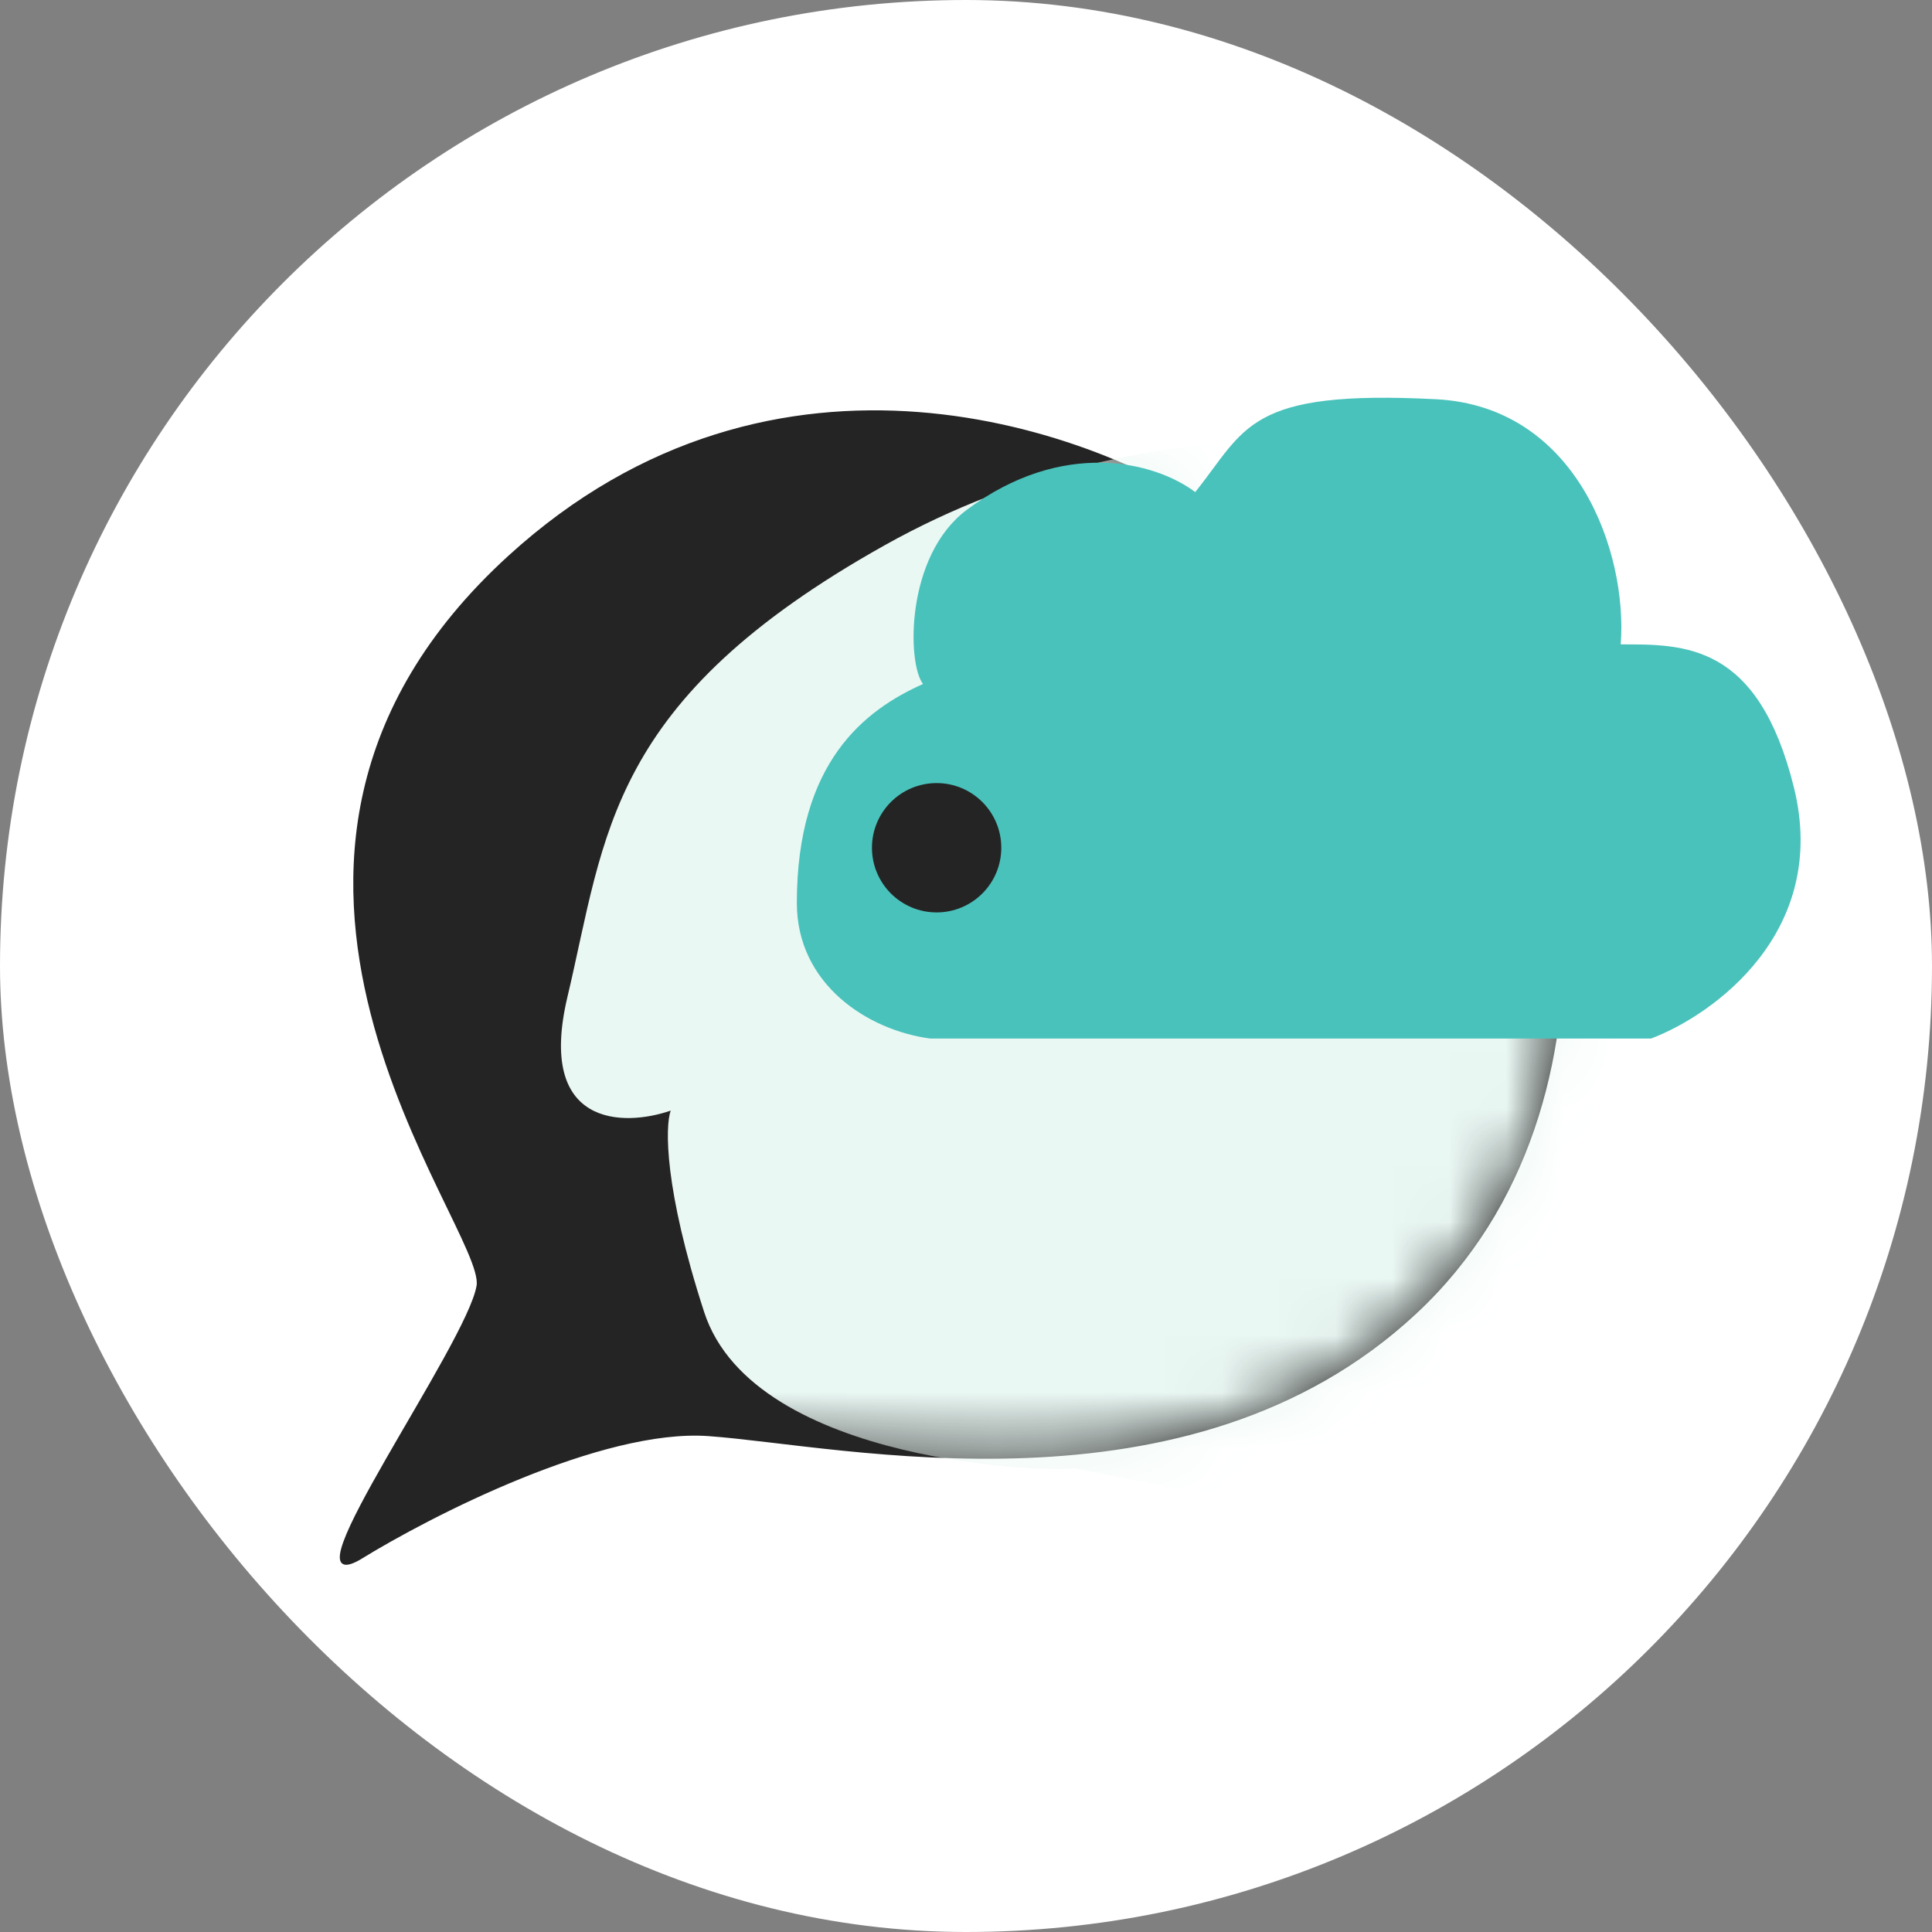
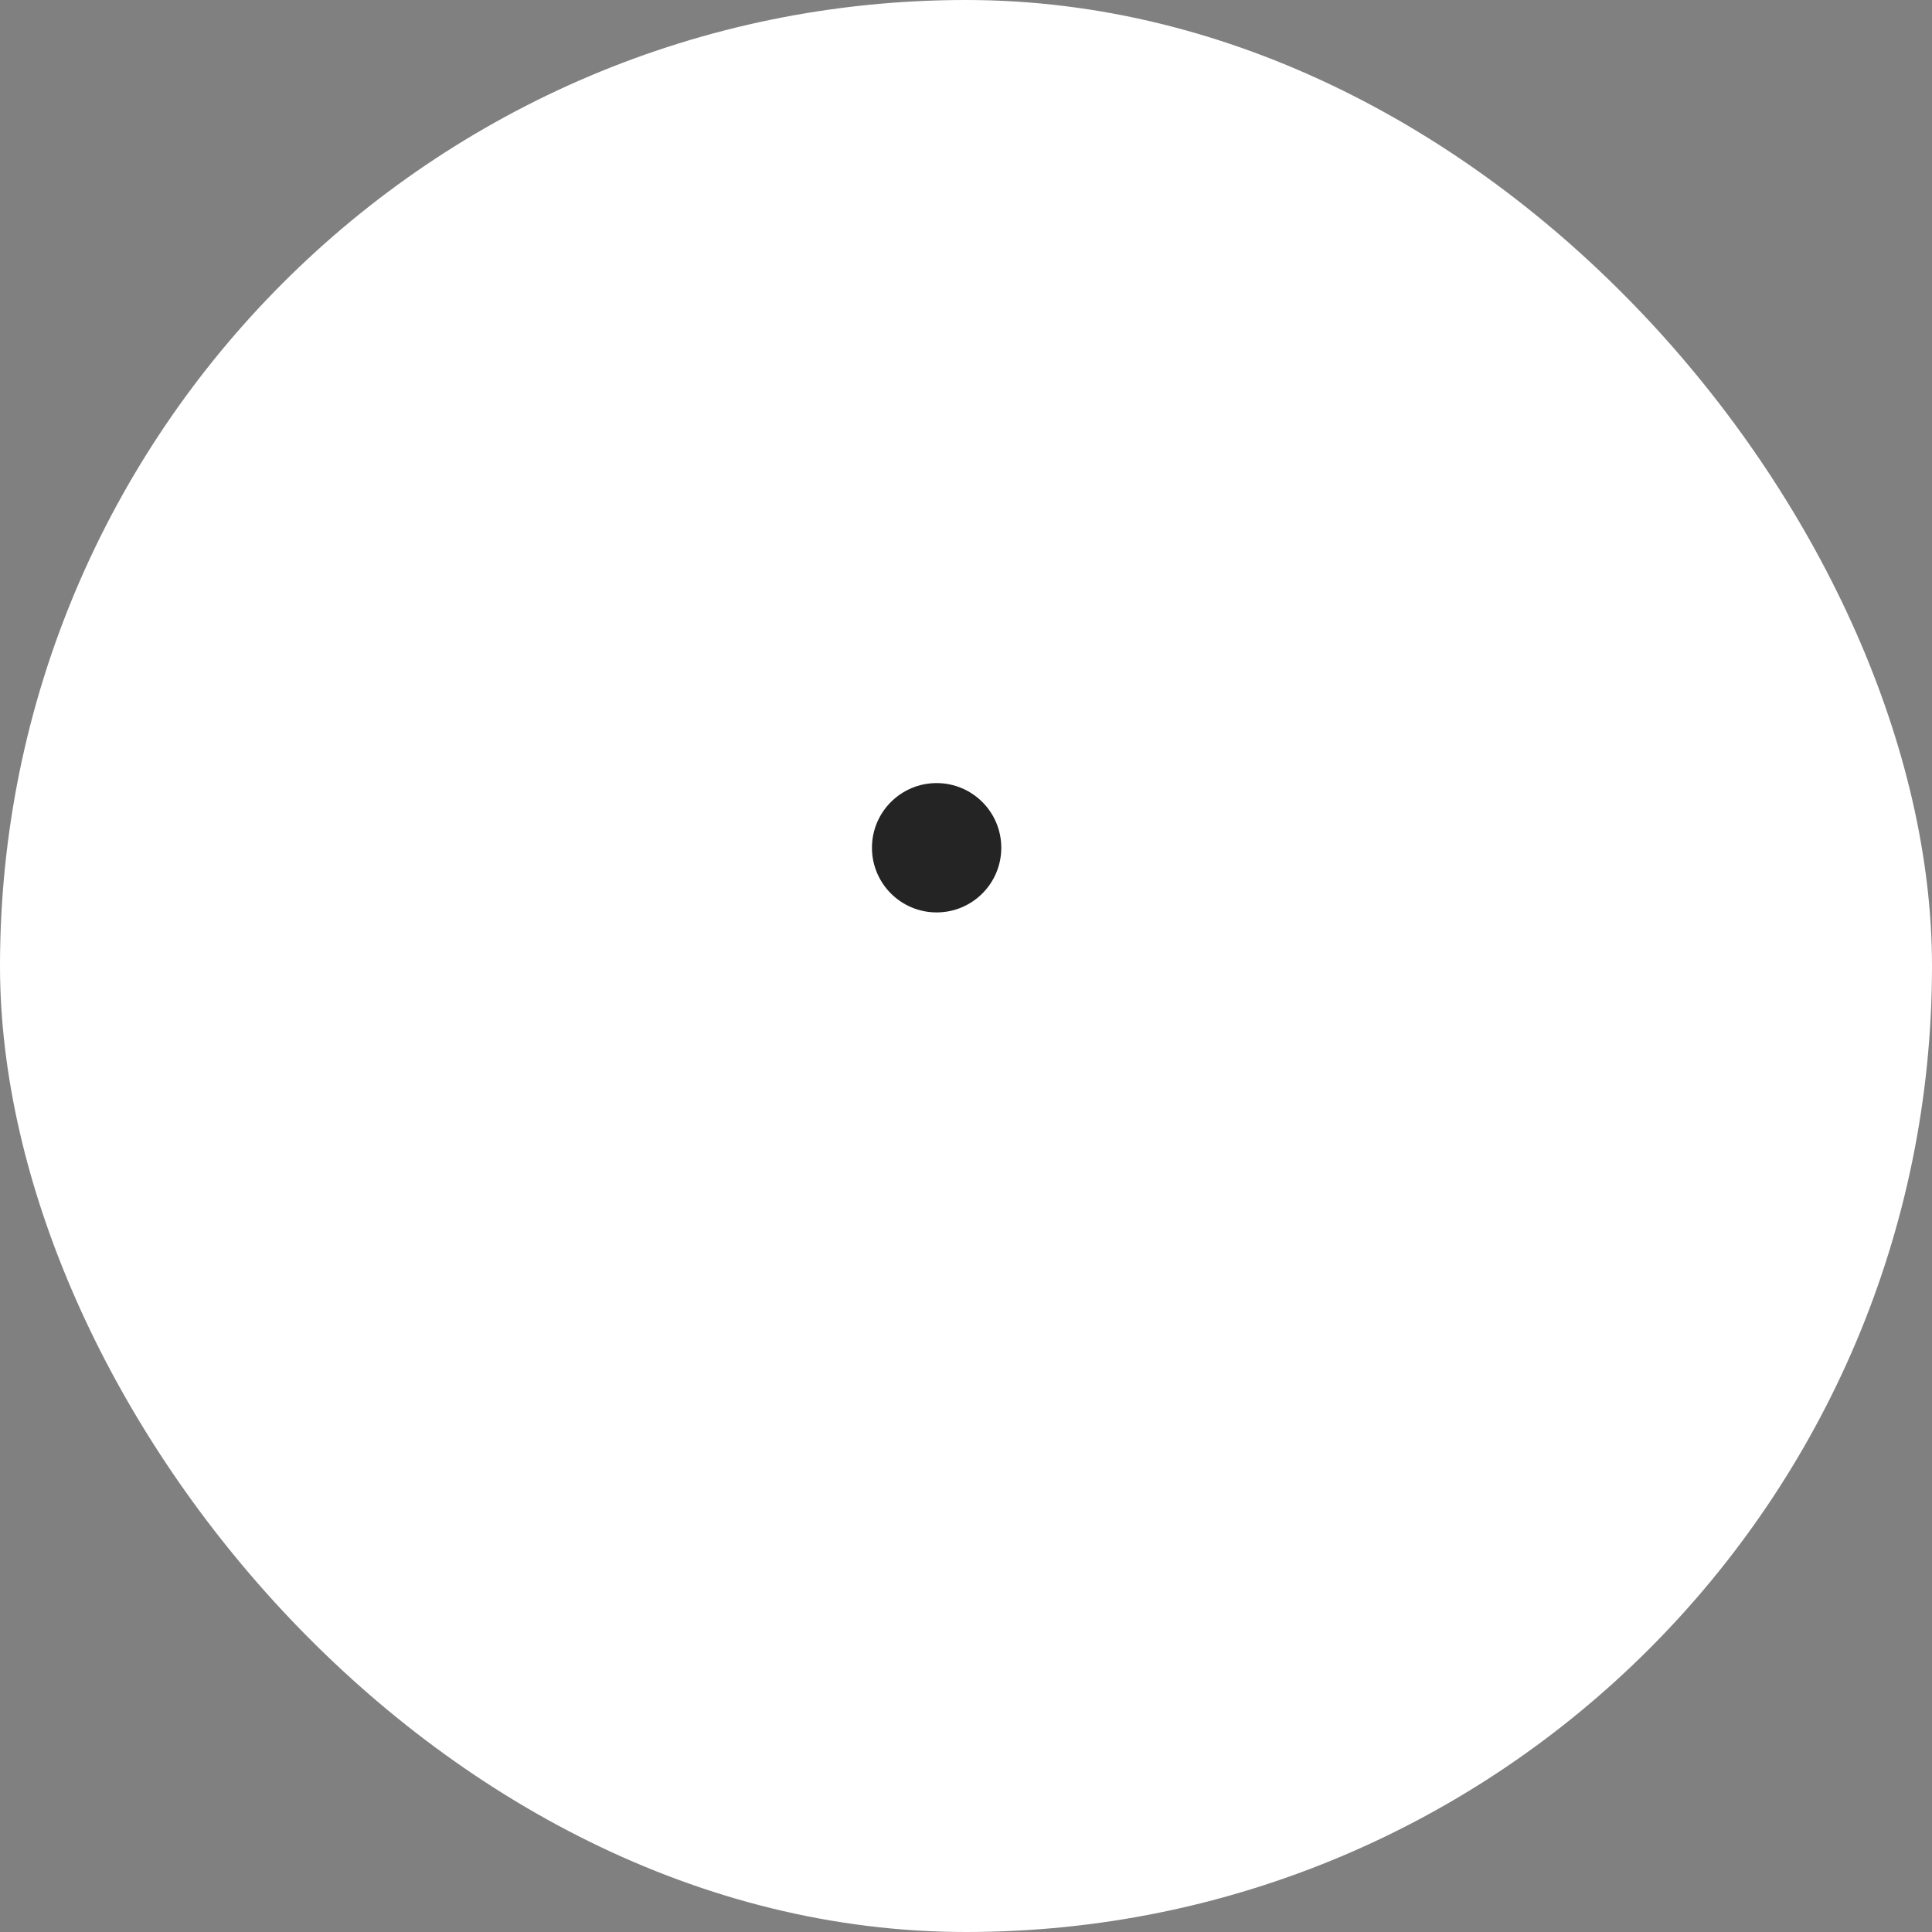
<svg xmlns="http://www.w3.org/2000/svg" width="34" height="34" viewBox="0 0 34 34" fill="none">
  <rect x="0" y="0" width="34" height="34" fill="#808080" stroke="none" />
  <rect width="34" height="34" rx="17" fill="white" />
-   <path d="M12.465 25.252C10.585 25.12 7.582 26.653 6.316 27.436C4.995 28.173 8.243 23.655 8.408 22.627C8.574 21.599 3.086 15.157 8.959 9.798C13.658 5.51 19.286 7.571 21.513 9.137C22.314 8.752 24.281 8.454 25.734 10.348C27.552 12.716 28.91 19.378 24.909 23.104C20.907 26.83 14.814 25.417 12.465 25.252Z" fill="#242424" stroke="#242424" stroke-width="0.042" />
  <mask id="mask0_32474_42954" style="mask-type:alpha" maskUnits="userSpaceOnUse" x="5" y="7" width="23" height="21">
-     <path d="M12.465 25.252C10.585 25.12 7.582 26.653 6.316 27.436C4.995 28.173 8.243 23.655 8.408 22.627C8.574 21.599 3.086 15.157 8.959 9.798C13.658 5.51 19.286 7.571 21.513 9.137C22.314 8.752 24.281 8.454 25.734 10.348C27.552 12.716 28.91 19.378 24.909 23.104C20.907 26.83 14.814 25.417 12.465 25.252Z" fill="#242424" stroke="black" stroke-width="0.042" />
-   </mask>
+     </mask>
  <g mask="url(#mask0_32474_42954)">
-     <path d="M12.391 23.087C13.272 25.804 18.649 25.914 18.888 25.84L21.641 26.372L27.019 23.271C27.643 20.964 28.994 16.127 29.405 15.232C29.915 14.121 25.458 8.189 25.332 8.022L25.33 8.019C25.275 7.945 20.448 6.862 15.566 9.597C10.684 12.332 10.665 14.681 9.986 17.544C9.443 19.835 10.971 19.832 11.803 19.545C11.705 19.82 11.686 20.914 12.391 23.087Z" fill="#EAF8F4" />
-   </g>
-   <path d="M29.055 18.277H16.372C15.271 18.131 14.023 17.323 14.023 15.891C14.023 13.41 15.216 12.496 16.244 12.037C15.962 11.682 15.931 9.78 17.014 8.972C18.698 7.716 20.318 8.122 21.034 8.66C21.933 7.54 21.942 6.854 25.274 7.026C27.751 7.155 28.645 9.718 28.522 11.34C29.642 11.34 30.938 11.314 31.569 13.854C32.2 16.394 30.156 17.861 29.055 18.277Z" fill="#49C2BB" />
+     </g>
  <circle cx="1.138" cy="1.138" r="1.138" transform="matrix(-1 0 0 1 17.621 13.781)" fill="#242424" />
</svg>